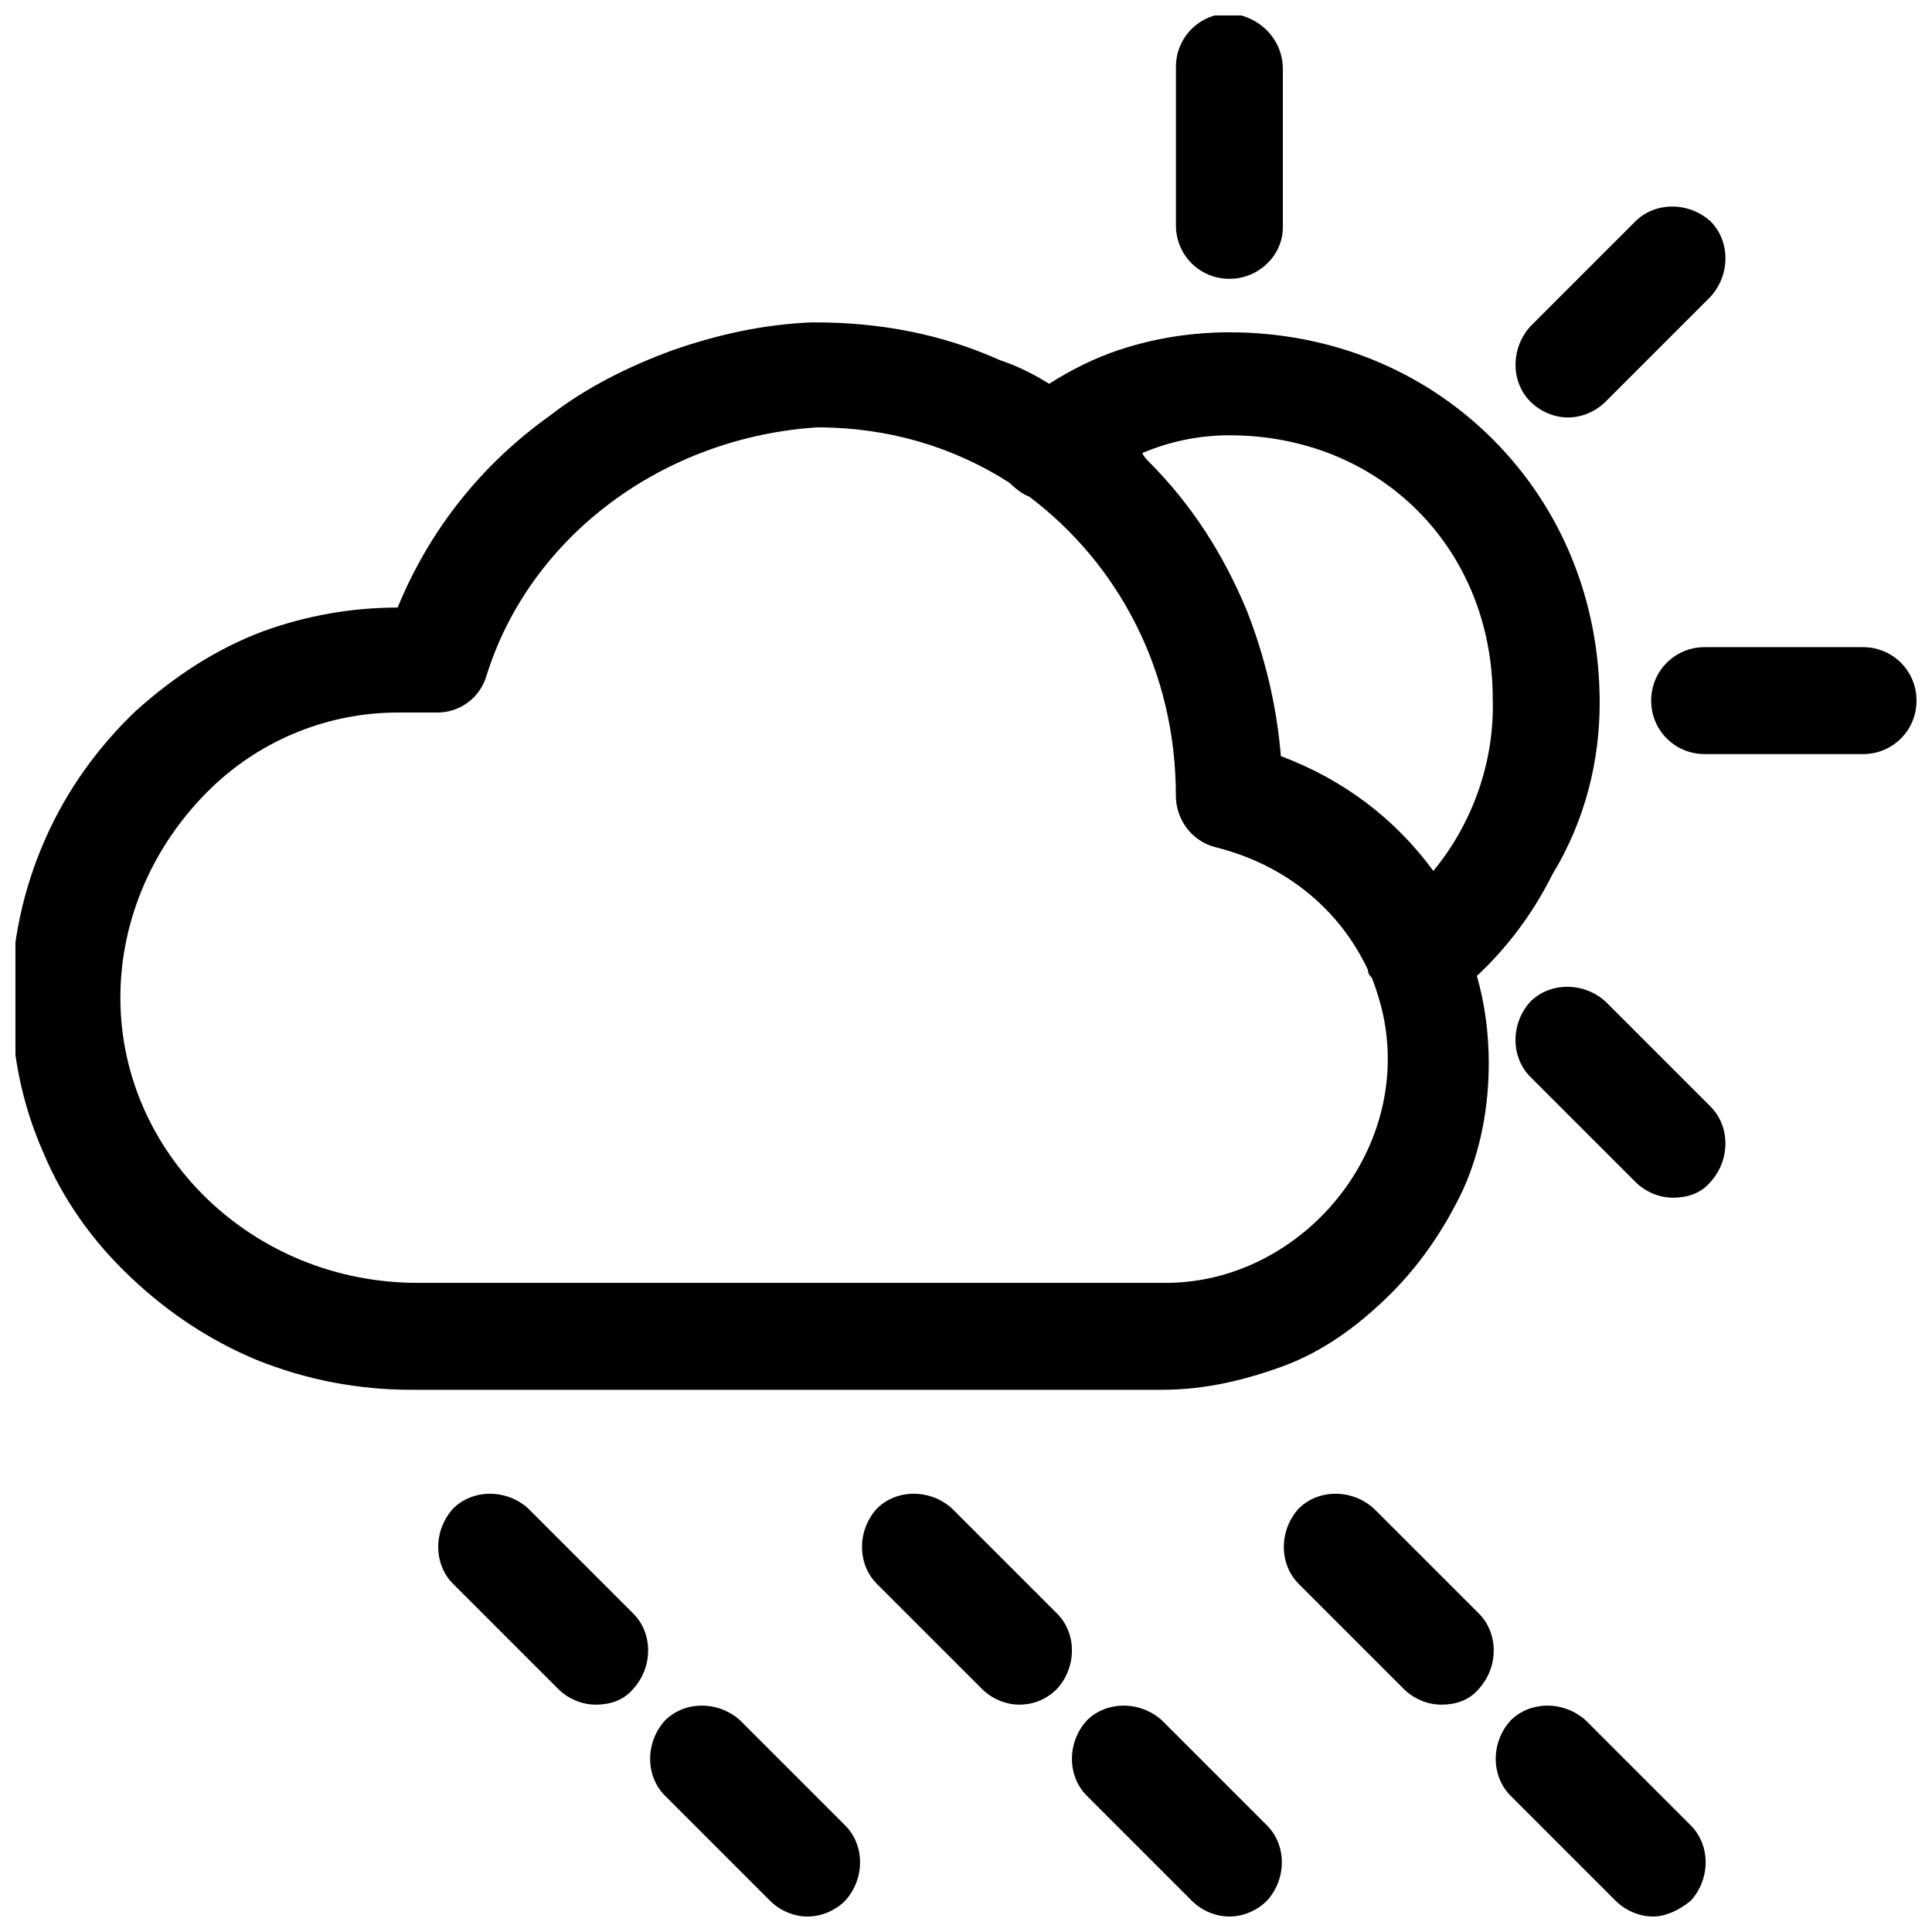
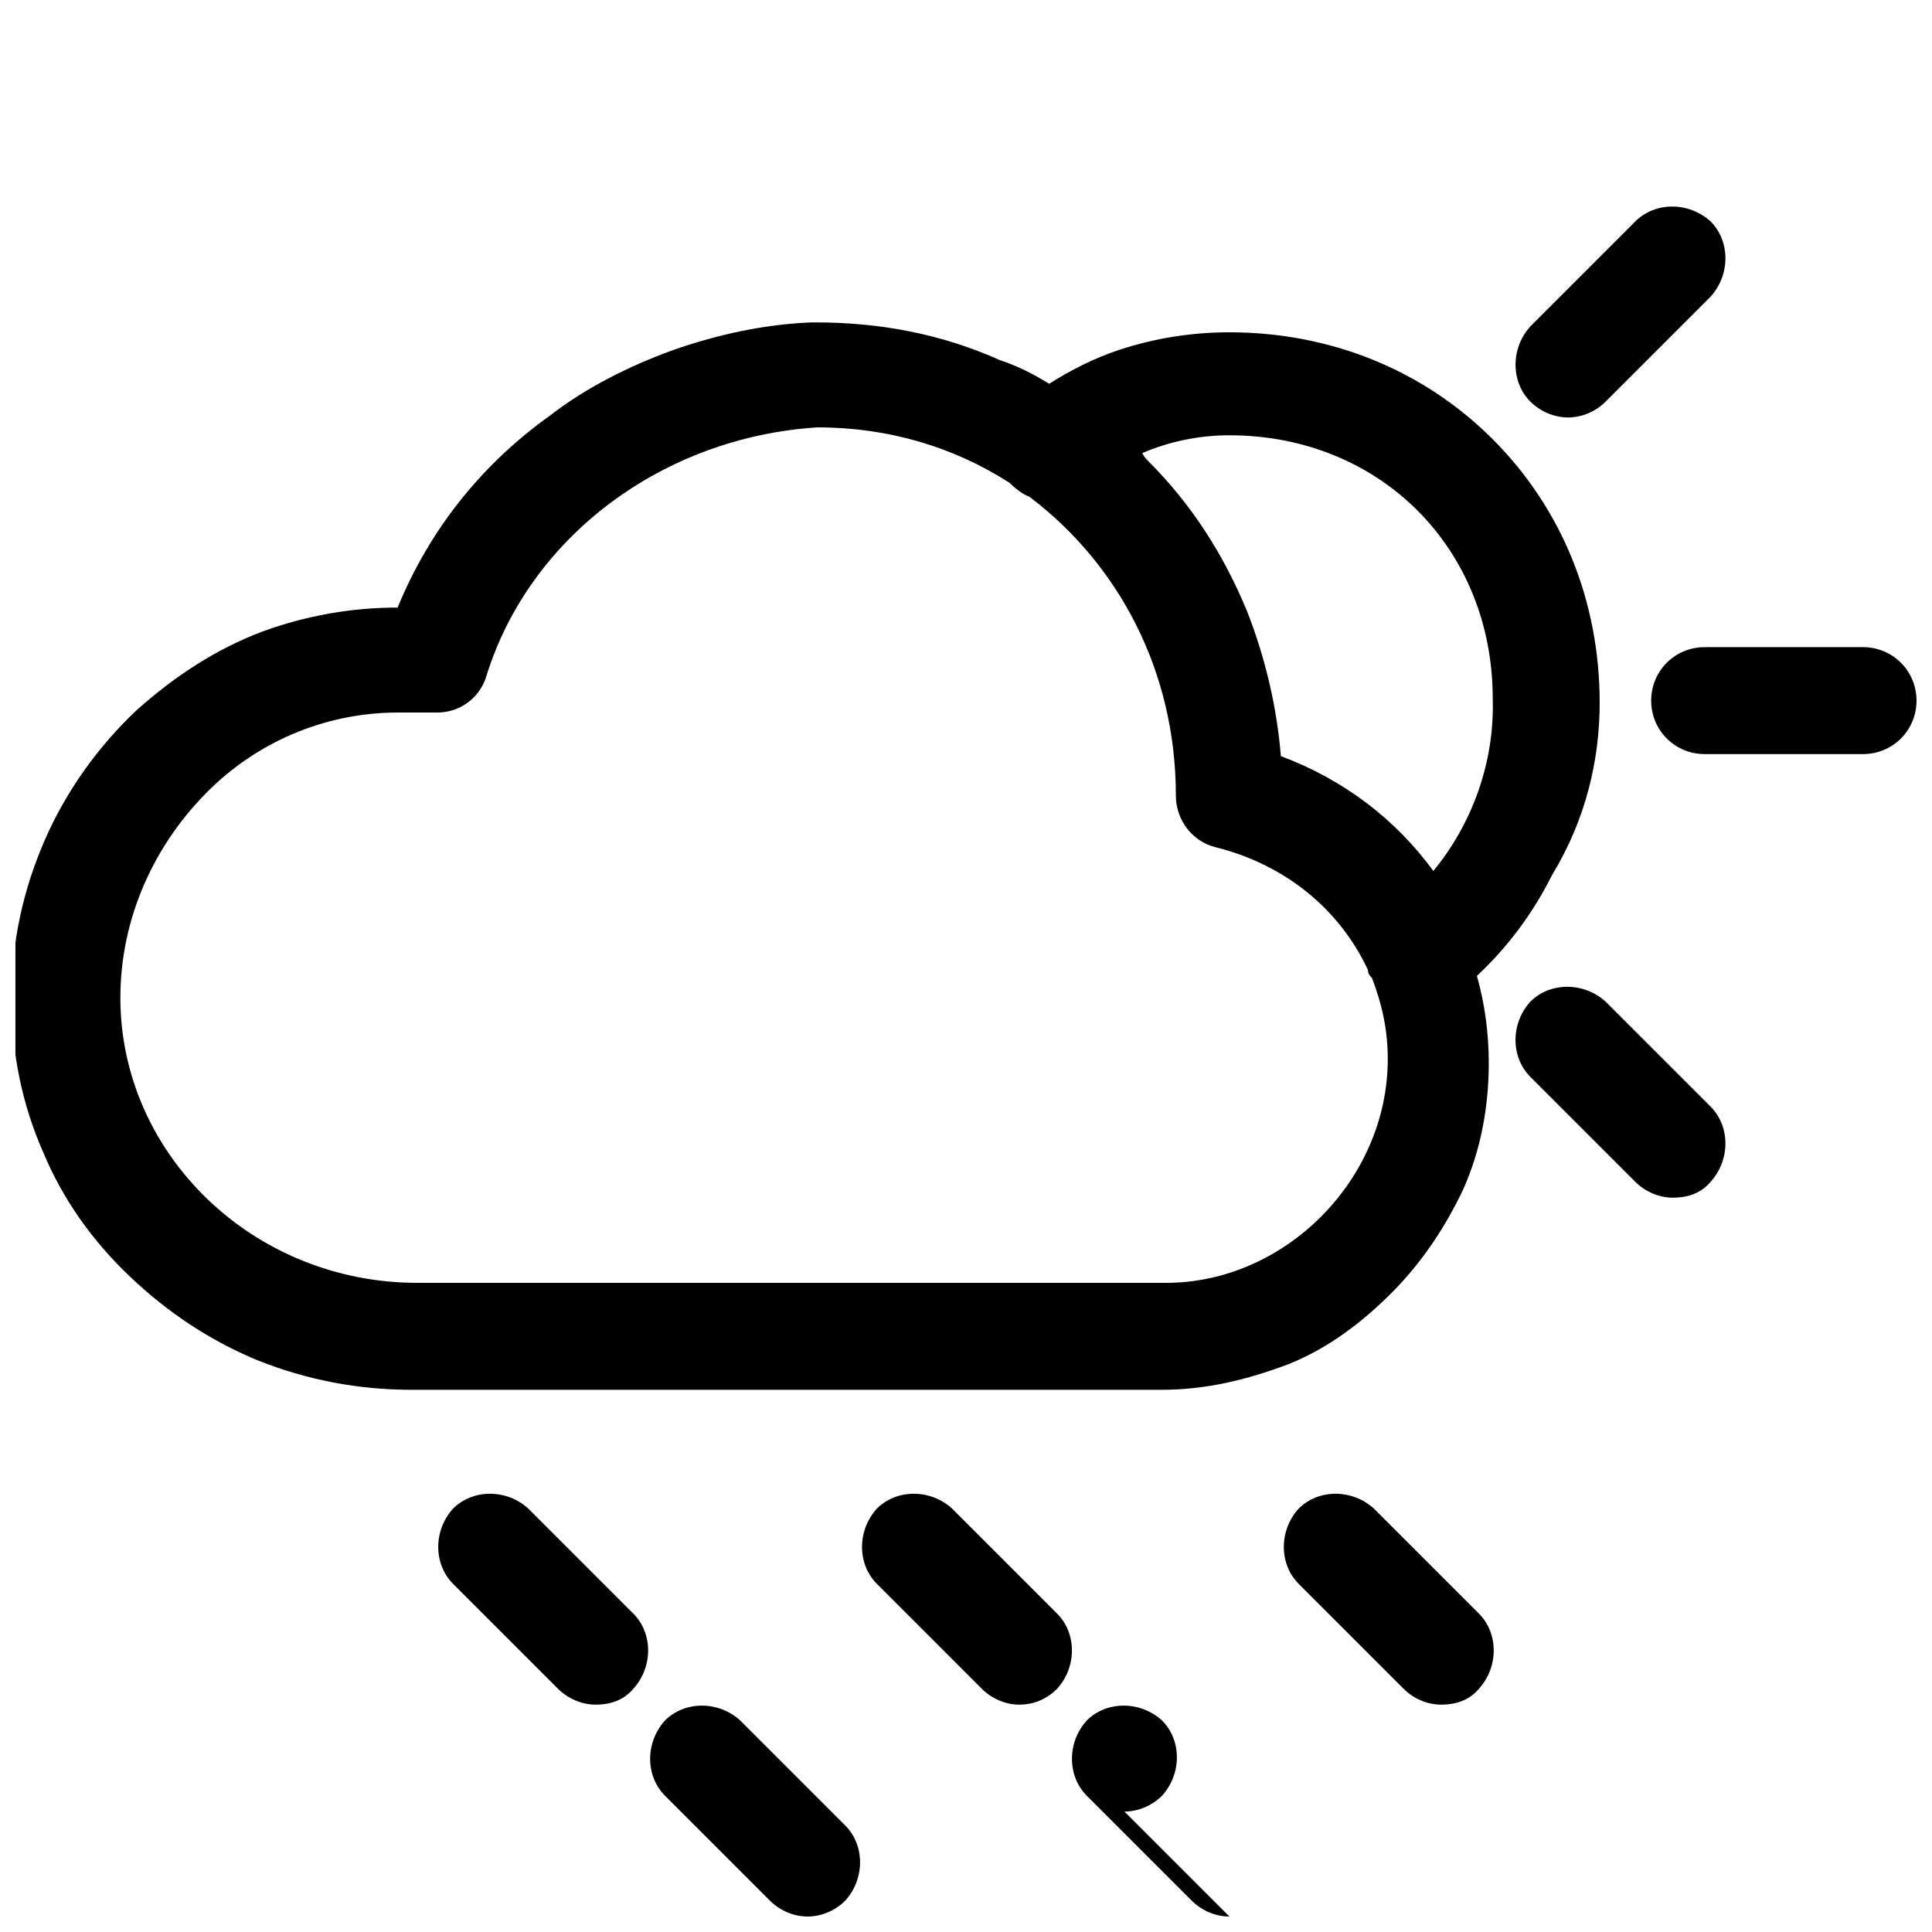
<svg xmlns="http://www.w3.org/2000/svg" width="800px" height="800px" version="1.1" viewBox="144 144 512 512">
  <defs>
    <clipPath id="f">
-       <path d="m540 596h57v55.902h-57z" />
-     </clipPath>
+       </clipPath>
    <clipPath id="e">
      <path d="m428 596h56v55.902h-56z" />
    </clipPath>
    <clipPath id="d">
      <path d="m316 596h56v55.902h-56z" />
    </clipPath>
    <clipPath id="c">
      <path d="m148.09 229h419.91v284h-419.91z" />
    </clipPath>
    <clipPath id="b">
      <path d="m581 315h70.902v29h-70.902z" />
    </clipPath>
    <clipPath id="a">
-       <path d="m455 148.09h29v69.906h-29z" />
-     </clipPath>
+       </clipPath>
  </defs>
  <g clip-path="url(#f)">
    <path d="m582.11 651.9c-3.672 0-7.348-1.574-9.973-4.199l-27.816-27.816c-5.246-5.246-5.246-14.168 0-19.941 5.246-5.246 14.168-5.246 19.941 0l27.816 27.816c5.246 5.246 5.246 14.168 0 19.941-3.148 2.625-6.82 4.199-9.969 4.199z" />
  </g>
  <g clip-path="url(#e)">
-     <path d="m469.8 651.9c-3.672 0-7.348-1.574-9.973-4.199l-27.816-27.816c-5.246-5.246-5.246-14.168 0-19.941 5.246-5.246 14.168-5.246 19.941 0l27.816 27.816c5.246 5.246 5.246 14.168 0 19.941-2.621 2.625-6.293 4.199-9.969 4.199z" />
+     <path d="m469.8 651.9c-3.672 0-7.348-1.574-9.973-4.199l-27.816-27.816c-5.246-5.246-5.246-14.168 0-19.941 5.246-5.246 14.168-5.246 19.941 0c5.246 5.246 5.246 14.168 0 19.941-2.621 2.625-6.293 4.199-9.969 4.199z" />
  </g>
  <g clip-path="url(#d)">
    <path d="m358.02 651.9c-3.672 0-7.348-1.574-9.973-4.199l-27.816-27.816c-5.246-5.246-5.246-14.168 0-19.941 5.246-5.246 14.168-5.246 19.941 0l27.816 27.816c5.246 5.246 5.246 14.168 0 19.941-2.621 2.625-6.297 4.199-9.969 4.199z" />
  </g>
  <path d="m525.95 595.75c-3.672 0-7.348-1.574-9.973-4.199l-27.816-27.816c-5.246-5.246-5.246-14.168 0-19.941 5.246-5.246 14.168-5.246 19.941 0l27.816 27.816c5.246 5.246 5.246 14.168 0 19.941-2.621 3.148-6.293 4.199-9.969 4.199z" />
  <path d="m414.17 595.75c-3.672 0-7.348-1.574-9.973-4.199l-27.816-27.816c-5.246-5.246-5.246-14.168 0-19.941 5.246-5.246 14.168-5.246 19.941 0l27.816 27.816c5.246 5.246 5.246 14.168 0 19.941-3.144 3.148-6.82 4.199-9.969 4.199z" />
  <path d="m301.86 595.75c-3.672 0-7.348-1.574-9.973-4.199l-27.816-27.816c-5.246-5.246-5.246-14.168 0-19.941 5.246-5.246 14.168-5.246 19.941 0l27.816 27.816c5.246 5.246 5.246 14.168 0 19.941-2.621 3.148-6.293 4.199-9.969 4.199z" />
  <g clip-path="url(#c)">
    <path d="m567.93 330.2c0-26.766-9.973-51.43-28.34-69.797-18.367-18.367-43.035-28.34-69.797-28.34-9.973 0-19.941 1.574-29.391 4.723-6.297 2.098-12.594 5.246-18.367 8.922-4.199-2.625-8.398-4.723-13.121-6.297-15.219-6.824-31.488-9.973-48.805-9.973h-1.051c-12.594 0.523-24.664 3.148-36.734 7.348-11.547 4.199-23.09 9.973-32.539 17.32-18.367 13.121-32.012 30.438-40.41 50.906-12.07 0-24.141 2.098-35.688 6.297-12.594 4.723-23.617 12.07-33.586 20.992-9.973 9.445-18.367 20.992-24.141 34.113-5.773 13.121-8.922 27.289-8.922 41.984 0 14.168 2.625 27.816 8.398 40.934 5.246 12.594 13.121 23.617 23.09 33.062 9.973 9.445 20.992 16.793 33.586 22.043 13.121 5.246 26.766 7.871 40.934 7.871h198.9c11.547 0 22.566-2.625 33.586-6.824 10.496-4.199 19.418-11.02 27.289-18.895 7.871-7.871 14.168-17.32 18.895-27.289 4.723-10.496 6.824-22.043 6.824-33.586 0-7.871-1.051-15.742-3.148-23.09 7.871-7.348 14.695-16.27 19.941-26.766 8.926-14.695 12.598-30.441 12.598-45.66zm-114.93 153.77h-198.38c-43.559 0-78.719-34.109-78.719-75.57 0-20.992 8.922-40.934 24.141-55.629 13.645-13.121 31.488-19.941 49.332-19.941h4.199 0.523 5.773c6.297 0 11.547-4.199 13.121-9.973 11.547-36.734 46.707-62.977 87.641-65.602 18.895 0 36.211 5.246 50.906 14.695 1.574 1.574 3.672 3.148 5.246 3.672 23.617 17.844 38.836 46.184 38.836 79.246 0 6.297 4.199 12.07 10.496 13.645 18.895 4.723 33.062 16.793 40.41 32.539 0 1.051 0.523 1.574 1.051 2.098 2.625 6.824 4.199 13.645 4.199 21.516-0.004 32.016-27.293 59.305-58.781 59.305zm70.848-109.16c-9.973-13.645-23.617-24.141-40.41-30.438-1.051-13.121-4.199-26.238-8.922-38.309-6.297-15.219-14.695-28.34-26.238-39.887-0.523-0.523-1.051-1.051-1.574-2.098 7.348-3.148 15.219-4.723 23.09-4.723 39.887 0 69.797 29.914 69.797 69.797 0.527 17.316-5.769 33.586-15.742 45.656z" />
  </g>
  <path d="m587.35 461.4c-3.672 0-7.348-1.574-9.973-4.199l-27.816-27.816c-5.246-5.246-5.246-14.168 0-19.941 5.246-5.246 14.168-5.246 19.941 0l27.816 27.816c5.246 5.246 5.246 14.168 0 19.941-2.621 3.152-6.293 4.199-9.969 4.199z" />
  <g clip-path="url(#b)">
    <path d="m637.73 343.84h-41.984c-7.871 0-14.168-6.297-14.168-14.168 0-7.871 6.297-14.168 14.168-14.168h41.984c7.871 0 14.168 6.297 14.168 14.168 0 7.871-6.297 14.168-14.168 14.168z" />
  </g>
  <path d="m559.54 254.63c-3.672 0-7.348-1.574-9.973-4.199-5.246-5.246-5.246-14.168 0-19.941l27.816-27.816c5.246-5.246 14.168-5.246 19.941 0 5.246 5.246 5.246 14.168 0 19.941l-27.816 27.816c-2.621 2.625-6.297 4.199-9.969 4.199z" />
  <g clip-path="url(#a)">
-     <path d="m469.8 217.89c-7.871 0-14.168-6.297-14.168-14.168v-41.984c0-7.871 6.297-14.168 14.168-14.168 7.871 0.523 14.168 6.82 14.168 14.691v41.984c0 7.348-6.297 13.645-14.168 13.645z" />
-   </g>
+     </g>
</svg>